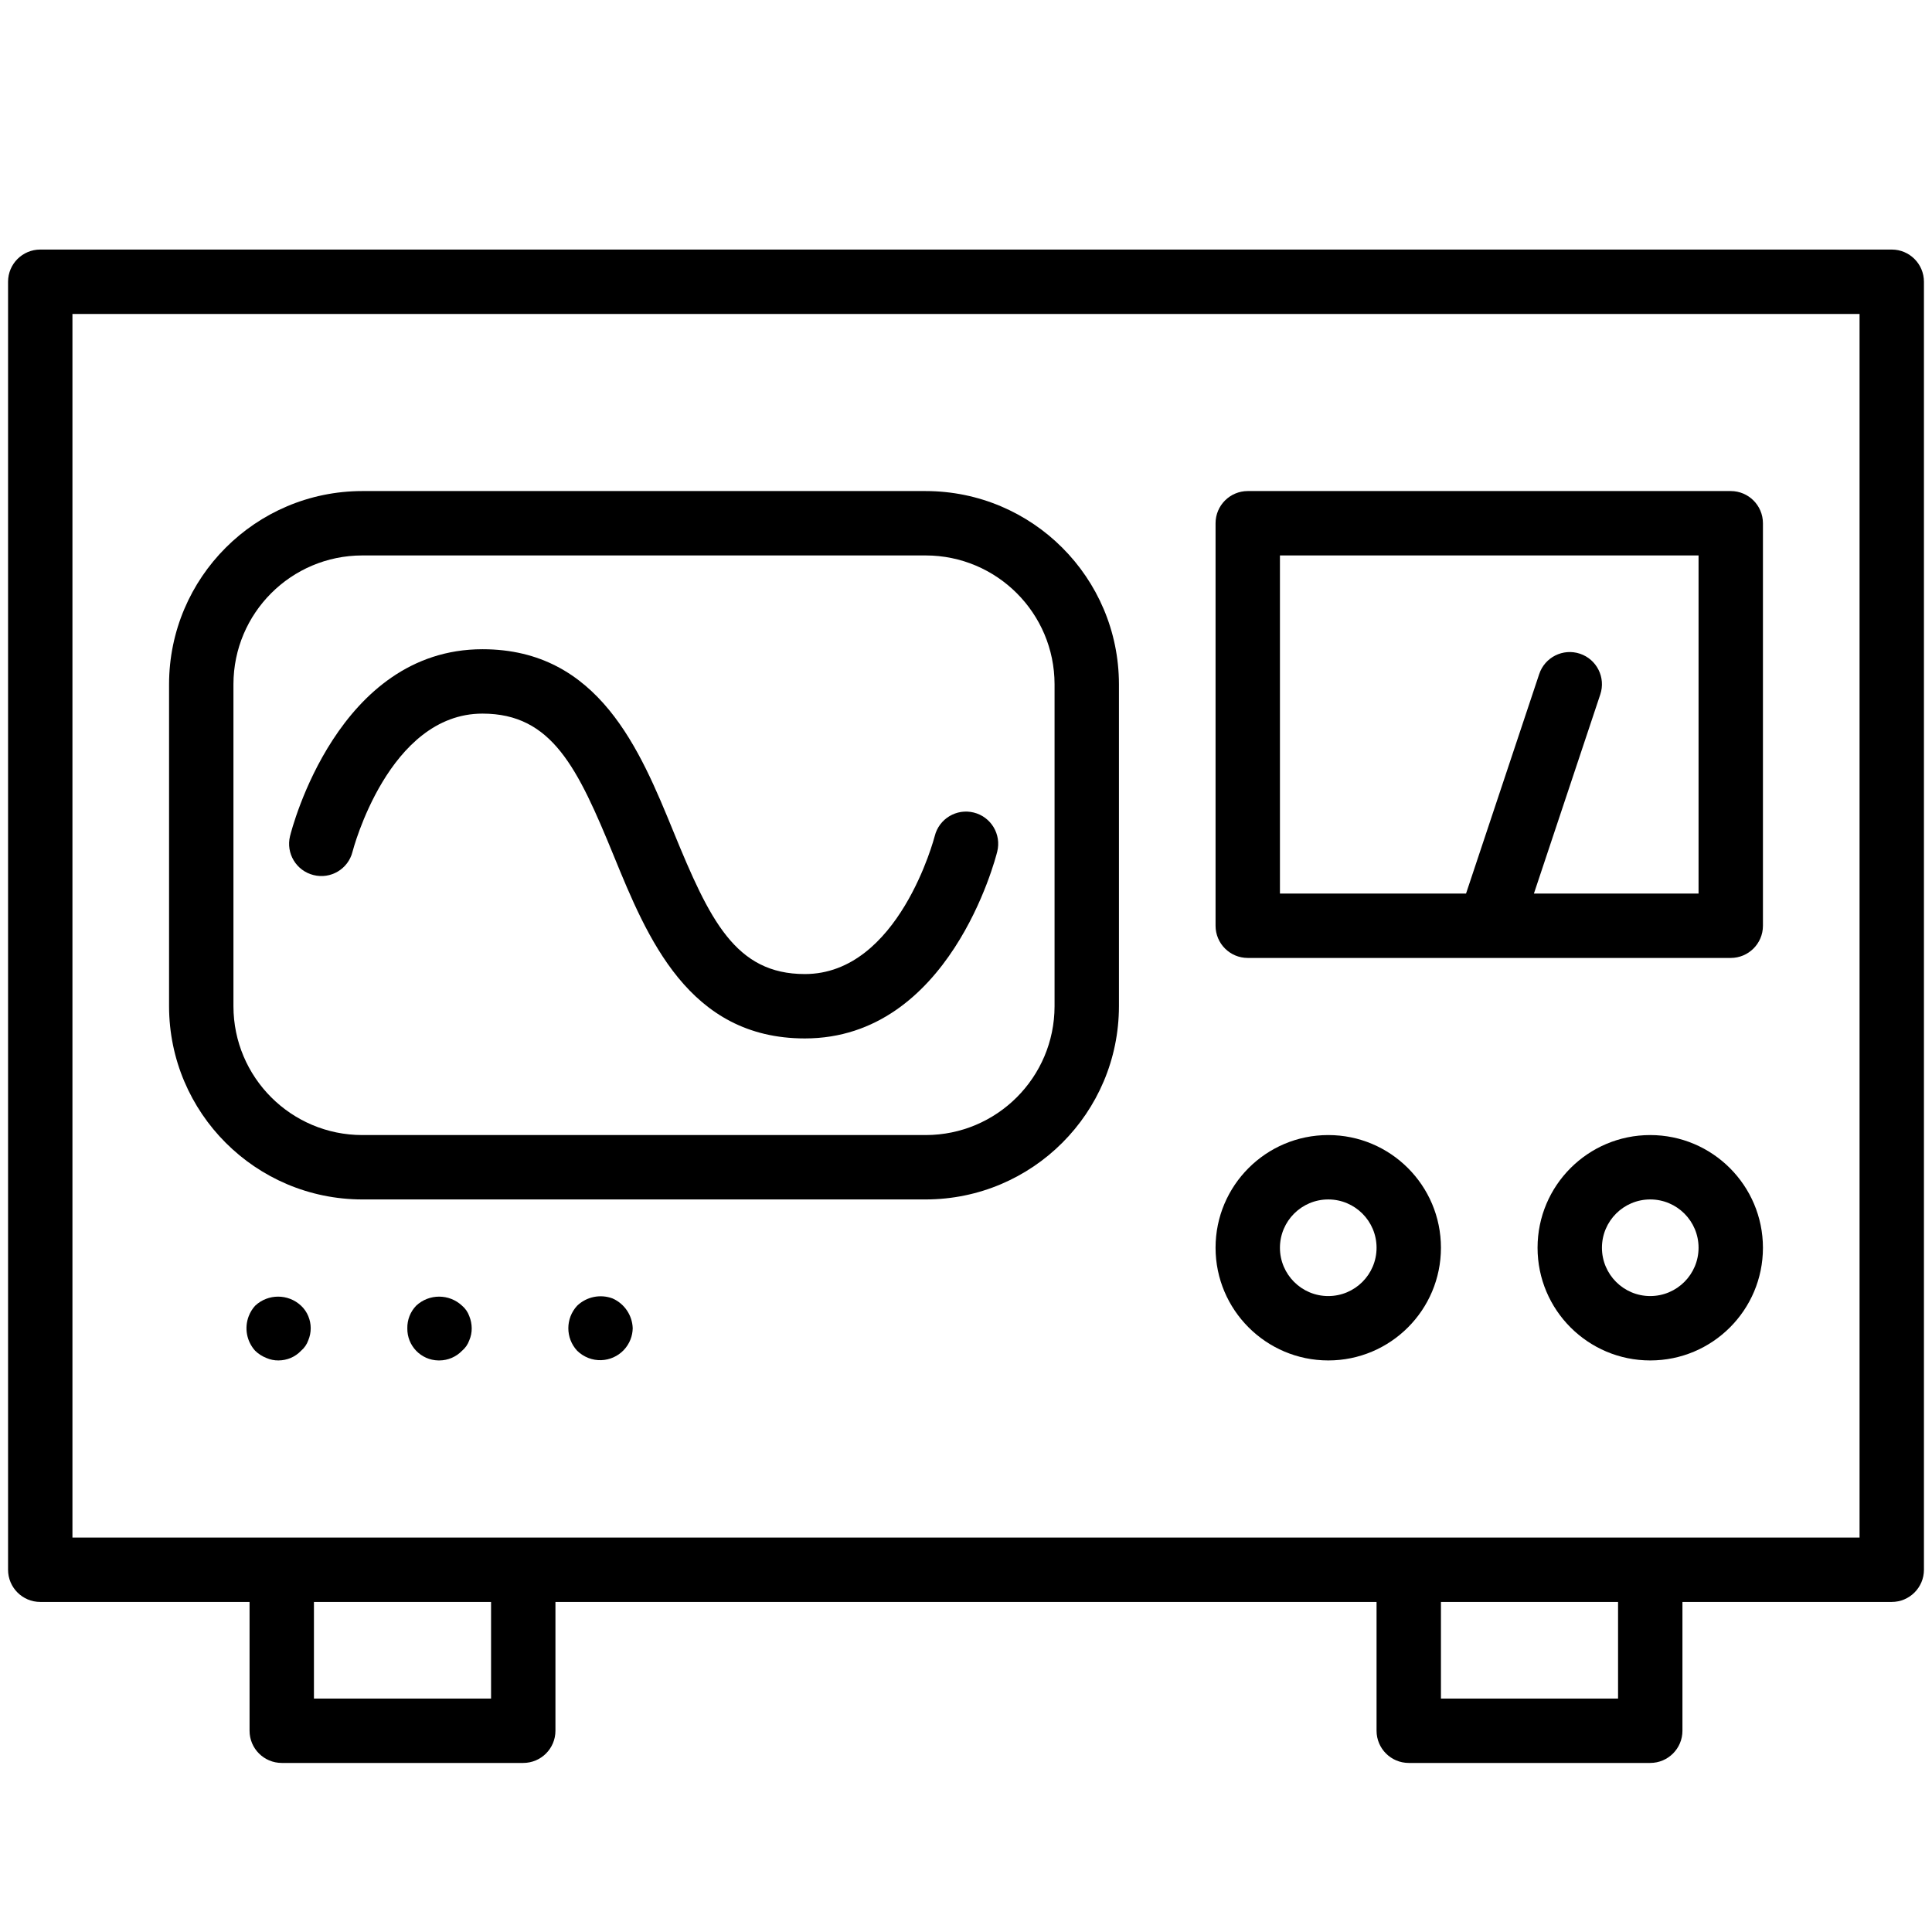
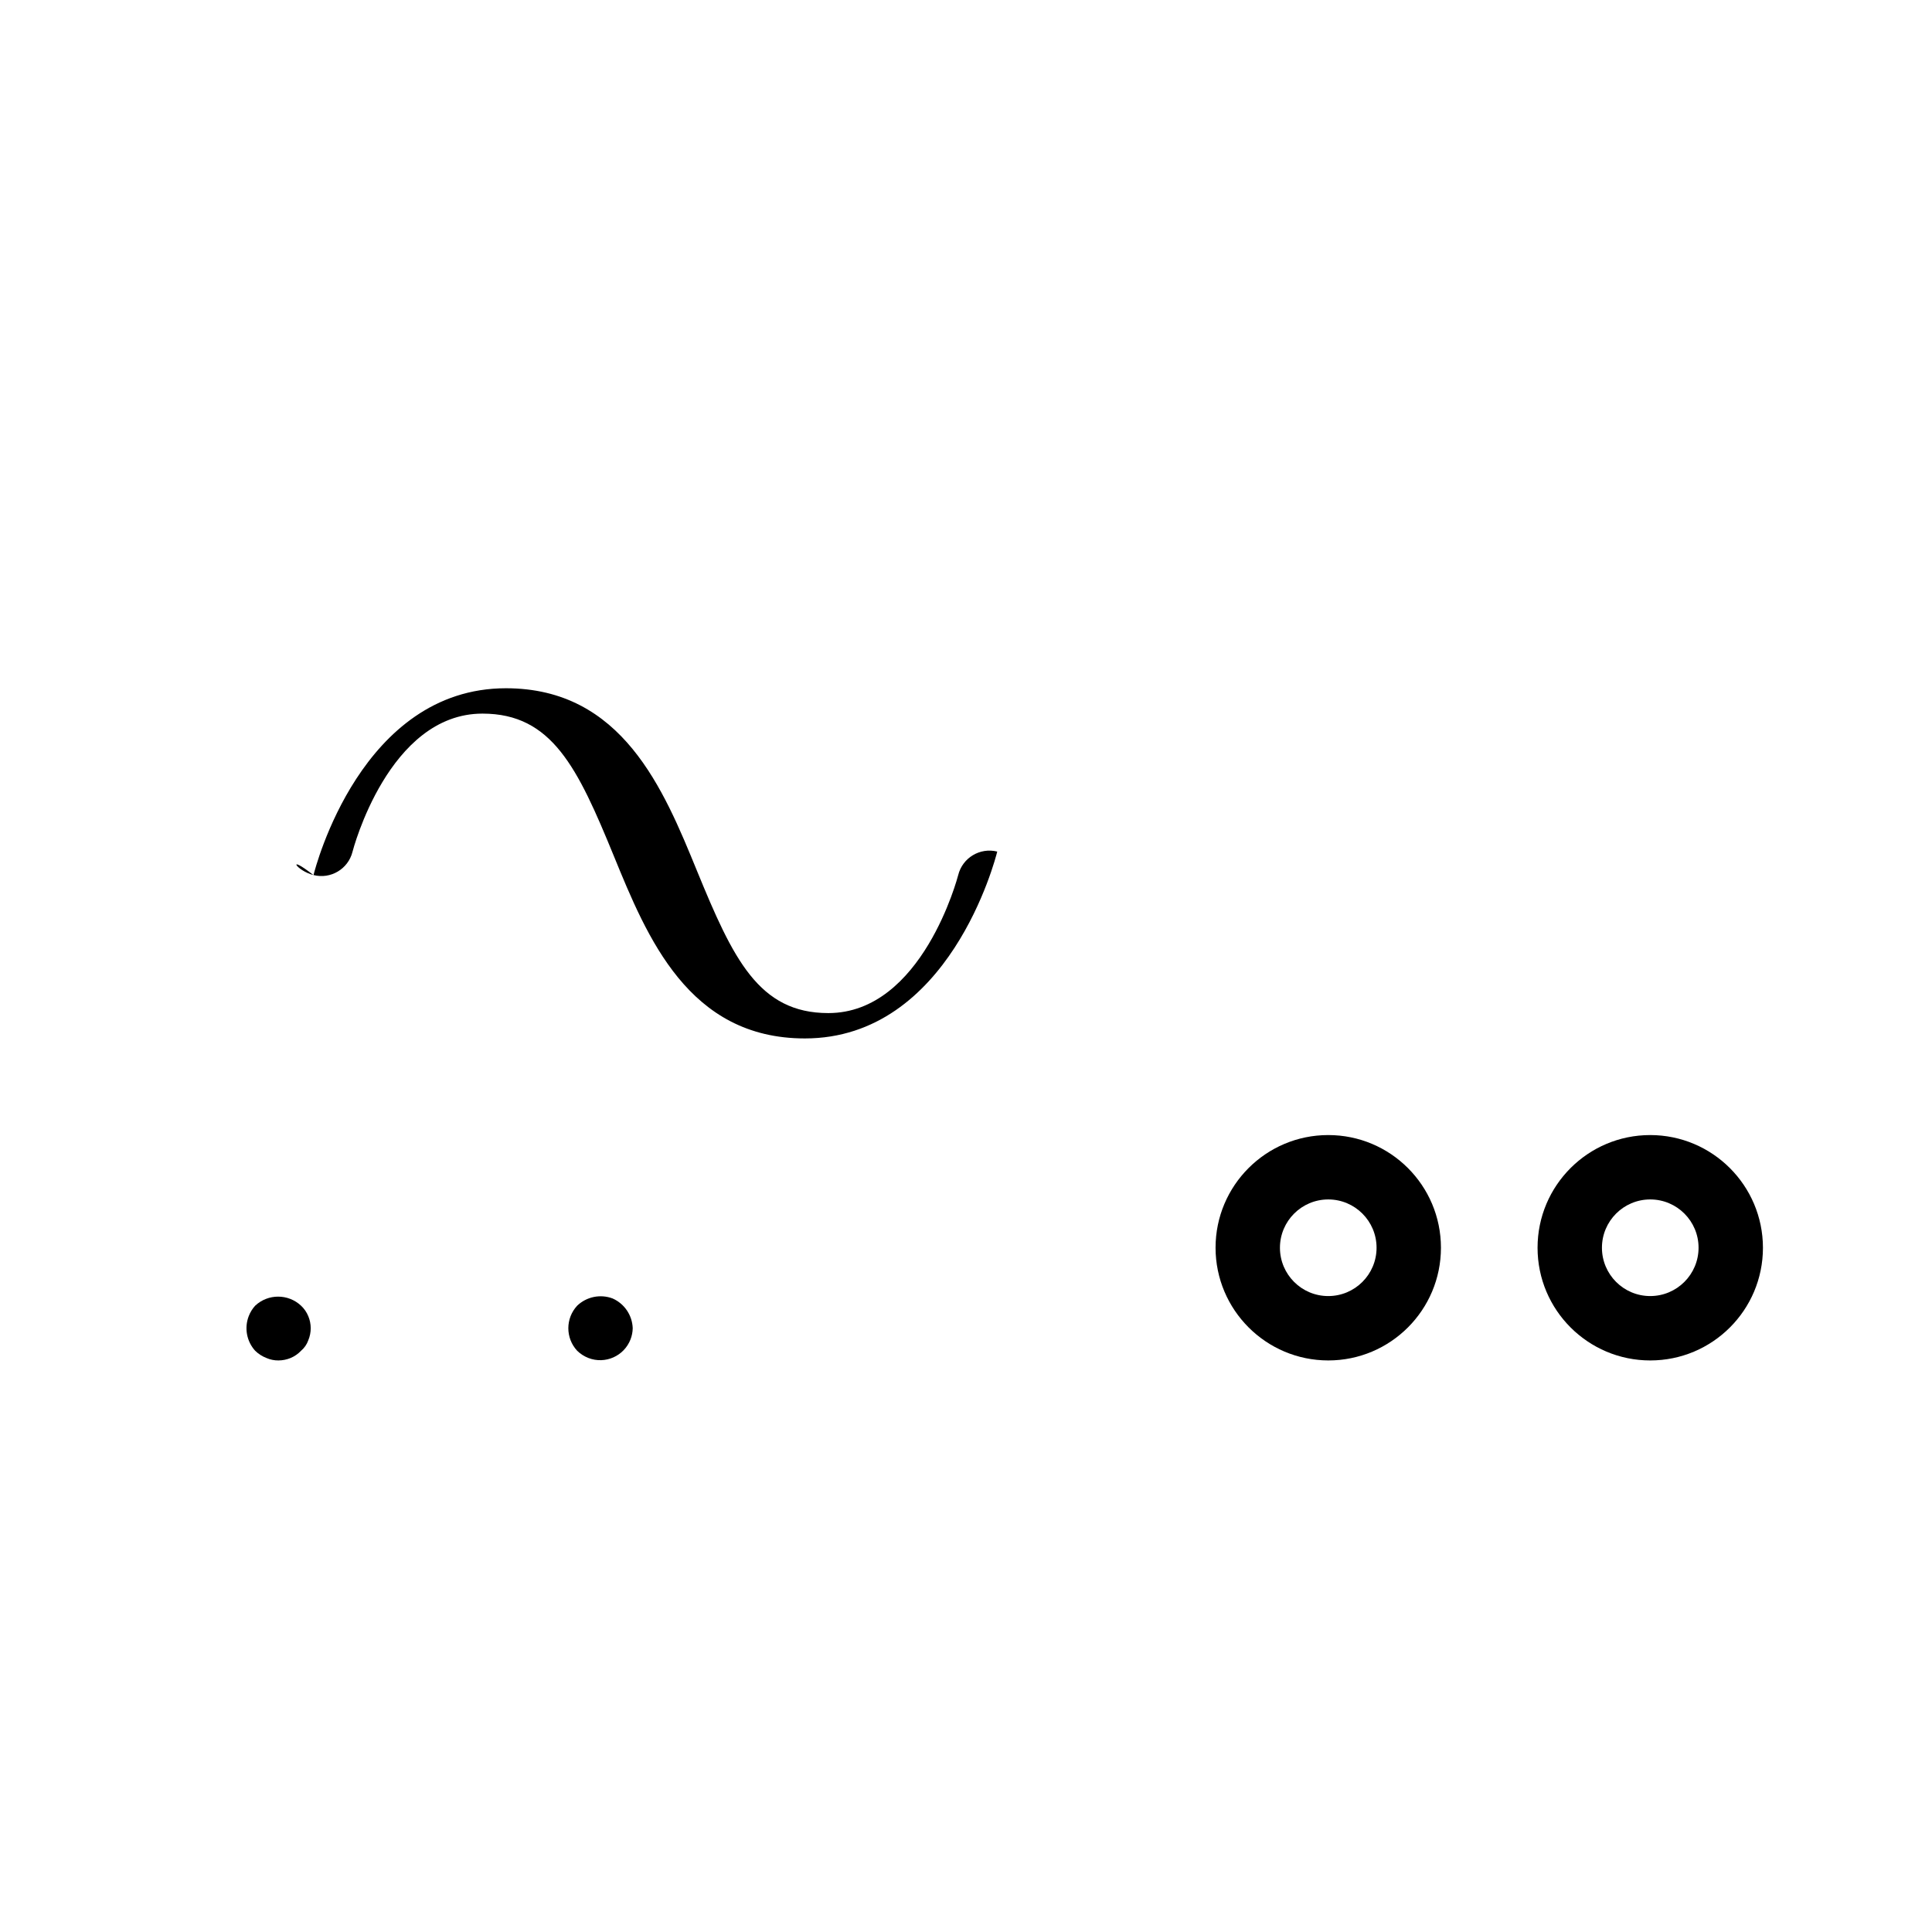
<svg xmlns="http://www.w3.org/2000/svg" version="1.1" id="Layer_1" x="0px" y="0px" width="720px" height="720px" viewBox="0 0 720 720" enable-background="new 0 0 720 720" xml:space="preserve">
  <title>icon17_measurement</title>
  <g id="Layer_2">
    <g id="Layer_1-2">
-       <path d="M116.82,326.104c6.393,1.635,12.9-2.221,14.535-8.614c0.009-0.034,0.017-0.068,0.025-0.102    c0.132-0.513,13.389-51.445,48.428-51.445c25.913,0,35.479,20.171,48.956,53.07c12.392,30.292,27.832,67.983,71.177,67.983    c53.818,0,71.001-66.797,71.704-69.639c1.602-6.431-2.313-12.944-8.745-14.545c-6.432-1.602-12.944,2.313-14.546,8.745l0,0    c-0.132,0.513-13.389,51.446-48.413,51.446c-25.913,0-35.493-20.171-48.97-53.086c-12.391-30.277-27.83-67.968-71.161-67.968    c-53.833,0-71.016,66.797-71.719,69.639C106.5,318.005,110.405,324.5,116.82,326.104z" />
+       <path d="M116.82,326.104c6.393,1.635,12.9-2.221,14.535-8.614c0.009-0.034,0.017-0.068,0.025-0.102    c0.132-0.513,13.389-51.445,48.428-51.445c25.913,0,35.479,20.171,48.956,53.07c12.392,30.292,27.832,67.983,71.177,67.983    c53.818,0,71.001-66.797,71.704-69.639c-6.432-1.602-12.944,2.313-14.546,8.745l0,0    c-0.132,0.513-13.389,51.446-48.413,51.446c-25.913,0-35.493-20.171-48.97-53.086c-12.391-30.277-27.83-67.968-71.161-67.968    c-53.833,0-71.016,66.797-71.719,69.639C106.5,318.005,110.405,324.5,116.82,326.104z" />
      <path d="M112.192,486.592c-4.81-4.5-12.285-4.5-17.095,0c-1.037,1.138-1.852,2.459-2.402,3.896    c-1.703,4.41-0.773,9.403,2.402,12.905c1.206,1.172,2.636,2.089,4.204,2.695c1.417,0.619,2.951,0.929,4.497,0.908    c1.543-0.012,3.07-0.319,4.497-0.908c1.473-0.617,2.8-1.535,3.896-2.695c1.231-1.034,2.162-2.38,2.695-3.896    c1.211-2.881,1.211-6.128,0-9.009C114.276,489.013,113.357,487.685,112.192,486.592z" />
-       <path d="M172.192,486.592c-4.811-4.498-12.284-4.498-17.095,0c-2.174,2.253-3.36,5.278-3.296,8.408    c-0.121,6.505,5.053,11.876,11.558,11.997c0.146,0.003,0.292,0.003,0.439,0c3.167-0.028,6.191-1.326,8.394-3.604    c1.231-1.034,2.162-2.38,2.695-3.896c0.617-1.418,0.926-2.951,0.908-4.497c-0.011-1.548-0.319-3.08-0.908-4.512    C174.351,488.974,173.42,487.629,172.192,486.592z" />
      <path d="M228.296,483.896c-4.552-1.711-9.682-0.663-13.198,2.695c-4.395,4.738-4.395,12.063,0,16.802    c1.206,1.172,2.636,2.089,4.204,2.695c6.256,2.407,13.28-0.713,15.687-6.97c0.506-1.315,0.779-2.71,0.807-4.119    C235.635,490.166,232.72,485.851,228.296,483.896z" />
-       <path d="M705,93.003H15C8.375,93.006,3.006,98.375,3.003,105v480c0.003,6.624,5.373,11.994,11.997,11.997h78.003V645    c0.003,6.624,5.373,11.994,11.997,11.997h90c6.625-0.003,11.994-5.373,11.997-11.997v-48.003h306.006V645    c0.003,6.624,5.373,11.994,11.997,11.997h90c6.624-0.003,11.994-5.373,11.997-11.997v-48.003H705    c6.624-0.003,11.994-5.373,11.997-11.997V105C716.994,98.375,711.624,93.006,705,93.003z M183.003,633.003h-66.006v-36.006h66.006    V633.003z M603.003,633.003h-66.006v-36.006h66.006V633.003z M693.003,573.003H26.997V116.997h666.006V573.003z" />
-       <path d="M135,446.997h210c39.743-0.047,71.95-32.254,71.997-71.997V255c-0.047-39.744-32.254-71.951-71.997-71.997H135    C95.256,183.049,63.049,215.256,63.003,255v120C63.049,414.743,95.256,446.95,135,446.997z M86.997,255    c0.029-26.499,21.504-47.974,48.003-48.003h210c26.499,0.029,47.974,21.504,48.003,48.003v120    c-0.029,26.499-21.504,47.974-48.003,48.003H135c-26.499-0.029-47.974-21.504-48.003-48.003V255z" />
      <path d="M495,506.997c23.194,0,41.997-18.803,41.997-41.997S518.194,423.003,495,423.003S453.003,441.806,453.003,465    C453.028,488.184,471.816,506.972,495,506.997z M495,446.997c9.942,0,18.003,8.061,18.003,18.003s-8.061,18.003-18.003,18.003    s-18.003-8.061-18.003-18.003l0,0C477.005,455.061,485.061,447.005,495,446.997z" />
      <path d="M615,423.003c-23.194,0-41.997,18.803-41.997,41.997s18.803,41.997,41.997,41.997s41.997-18.803,41.997-41.997    C656.972,441.816,638.184,423.028,615,423.003z M615,483.003c-9.942,0-18.003-8.061-18.003-18.003s8.061-18.003,18.003-18.003    s18.003,8.061,18.003,18.003l0,0C632.995,474.939,624.939,482.995,615,483.003z" />
-       <path d="M465,356.997h180c6.624-0.003,11.994-5.373,11.997-11.997V195c-0.003-6.625-5.373-11.994-11.997-11.997H465    c-6.624,0.003-11.994,5.373-11.997,11.997v150C453.006,351.625,458.376,356.994,465,356.997z M476.997,206.997h156.006v126.006    h-61.356l24.735-74.209c2.095-6.286-1.302-13.081-7.588-15.176s-13.08,1.302-15.176,7.588l-27.267,81.797h-69.354V206.997z" />
-       <rect display="none" width="720" height="720" />
    </g>
  </g>
</svg>